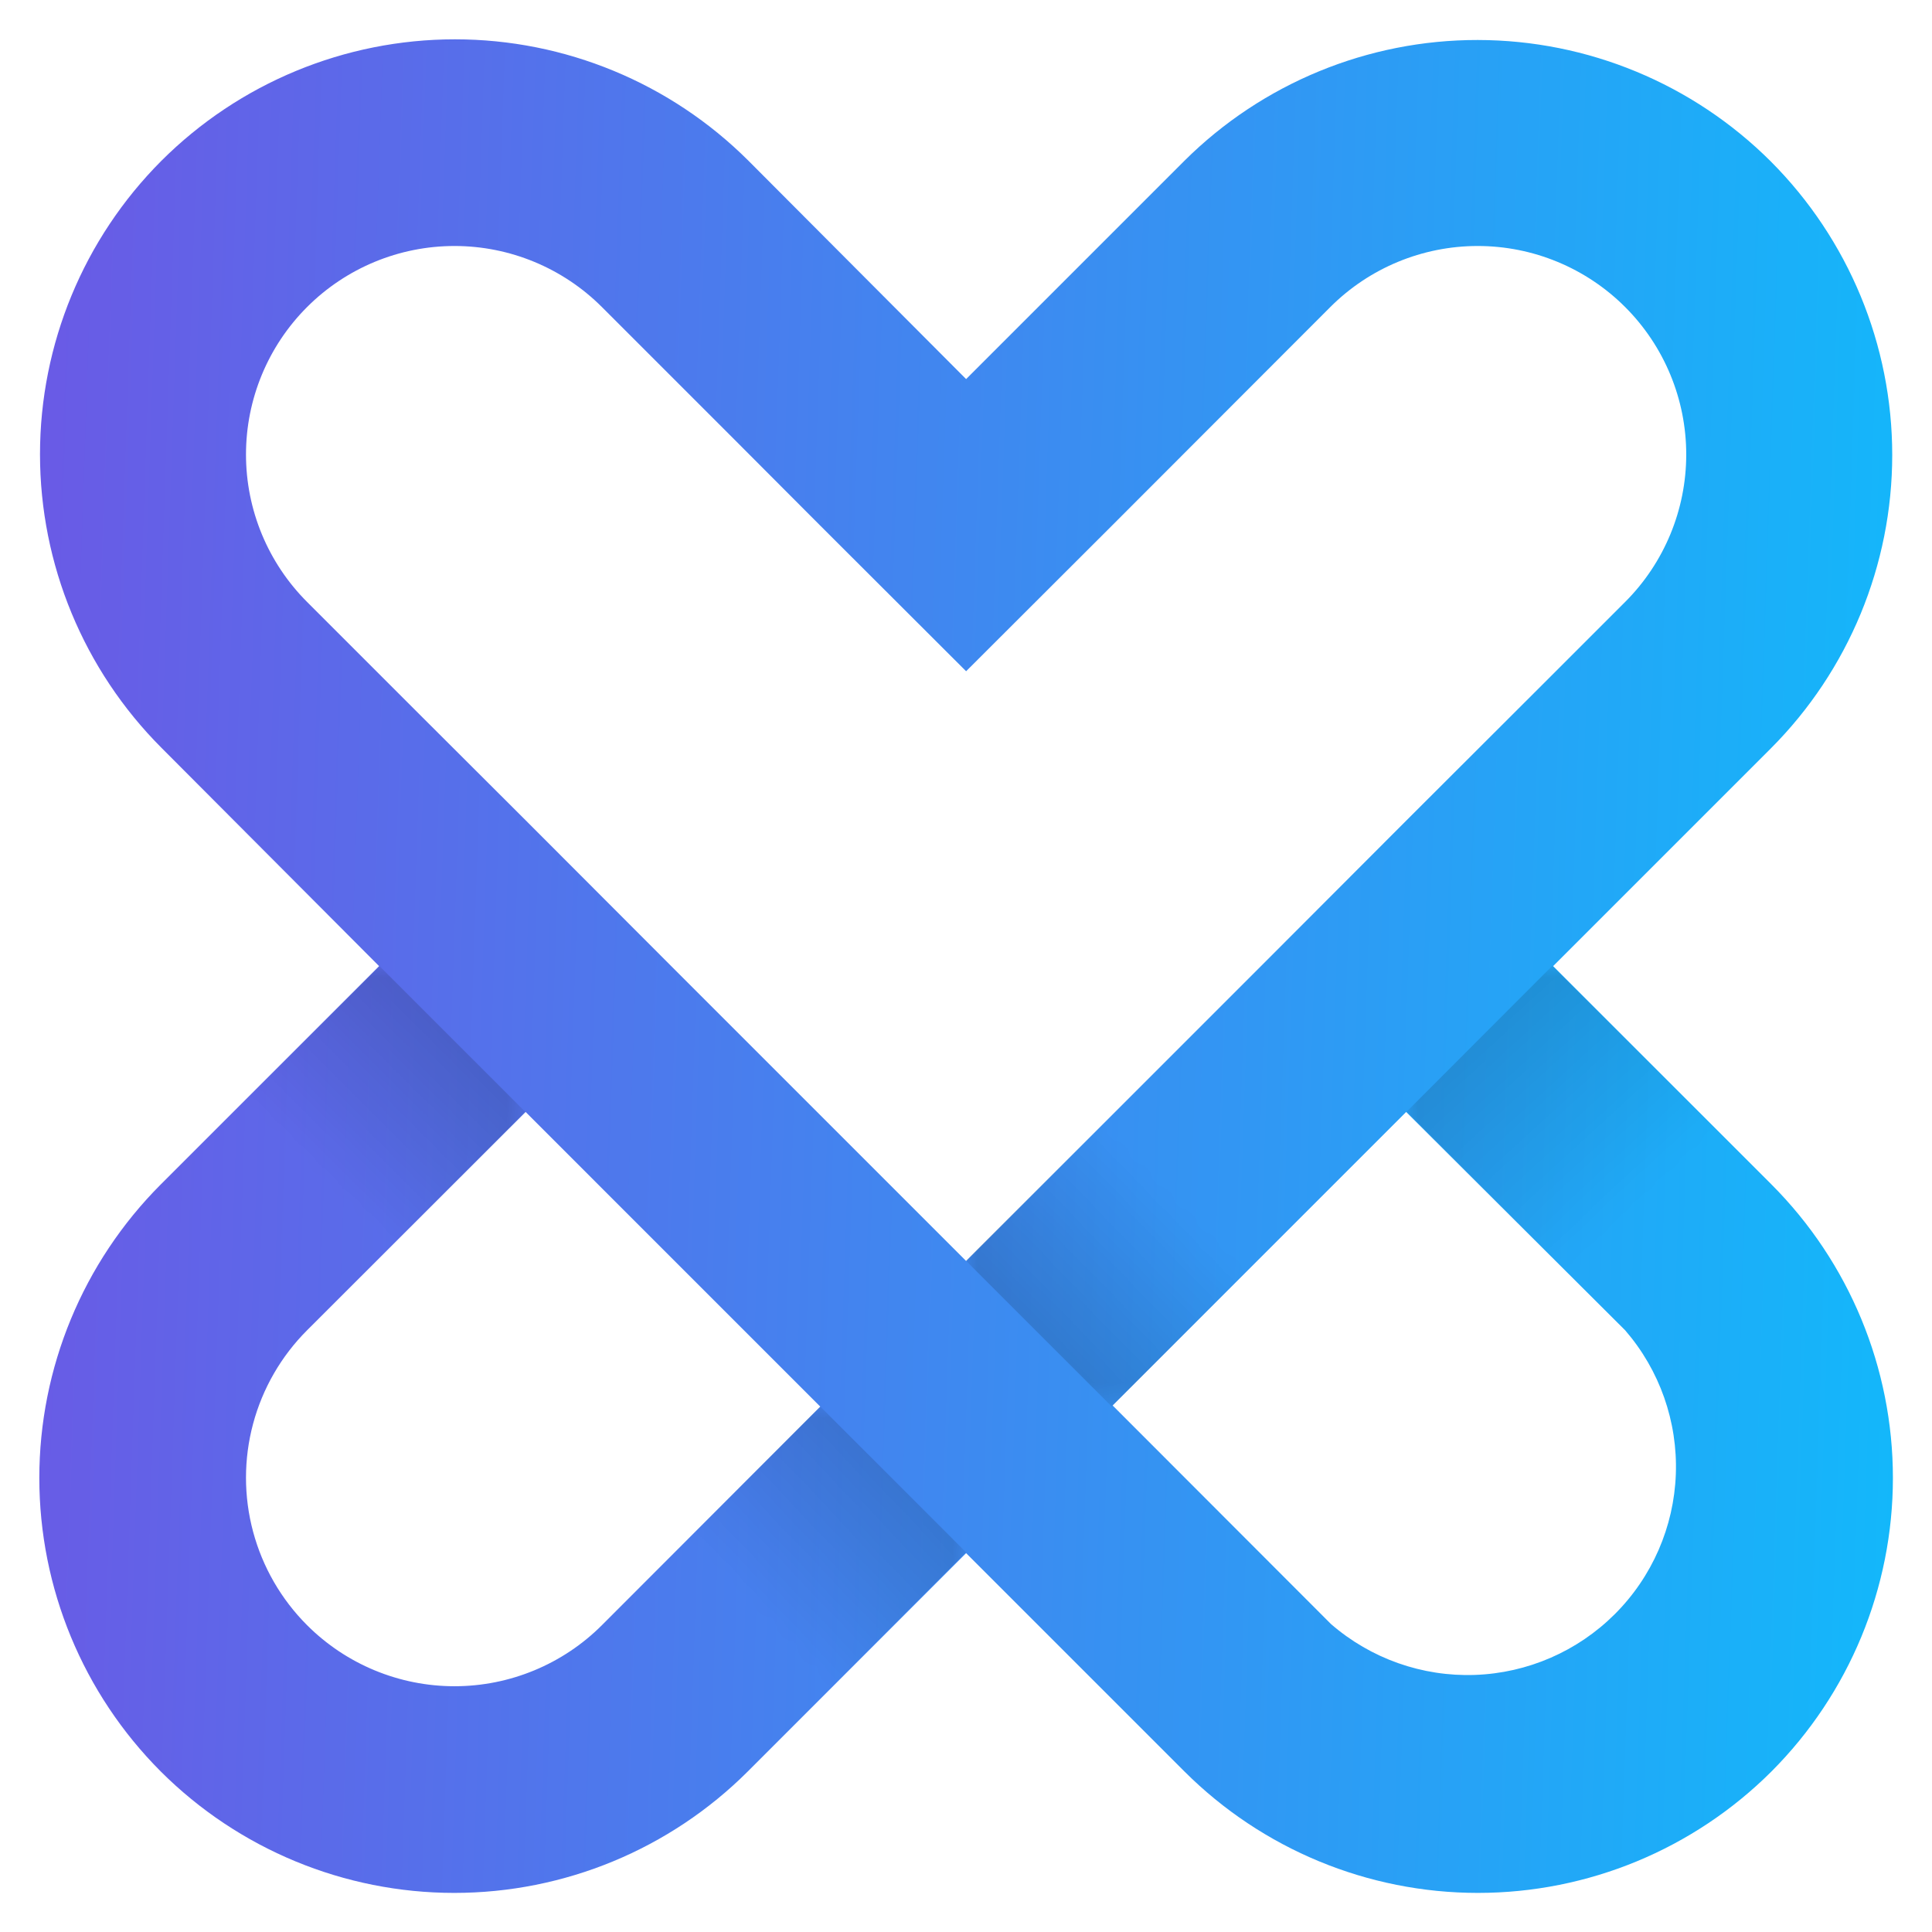
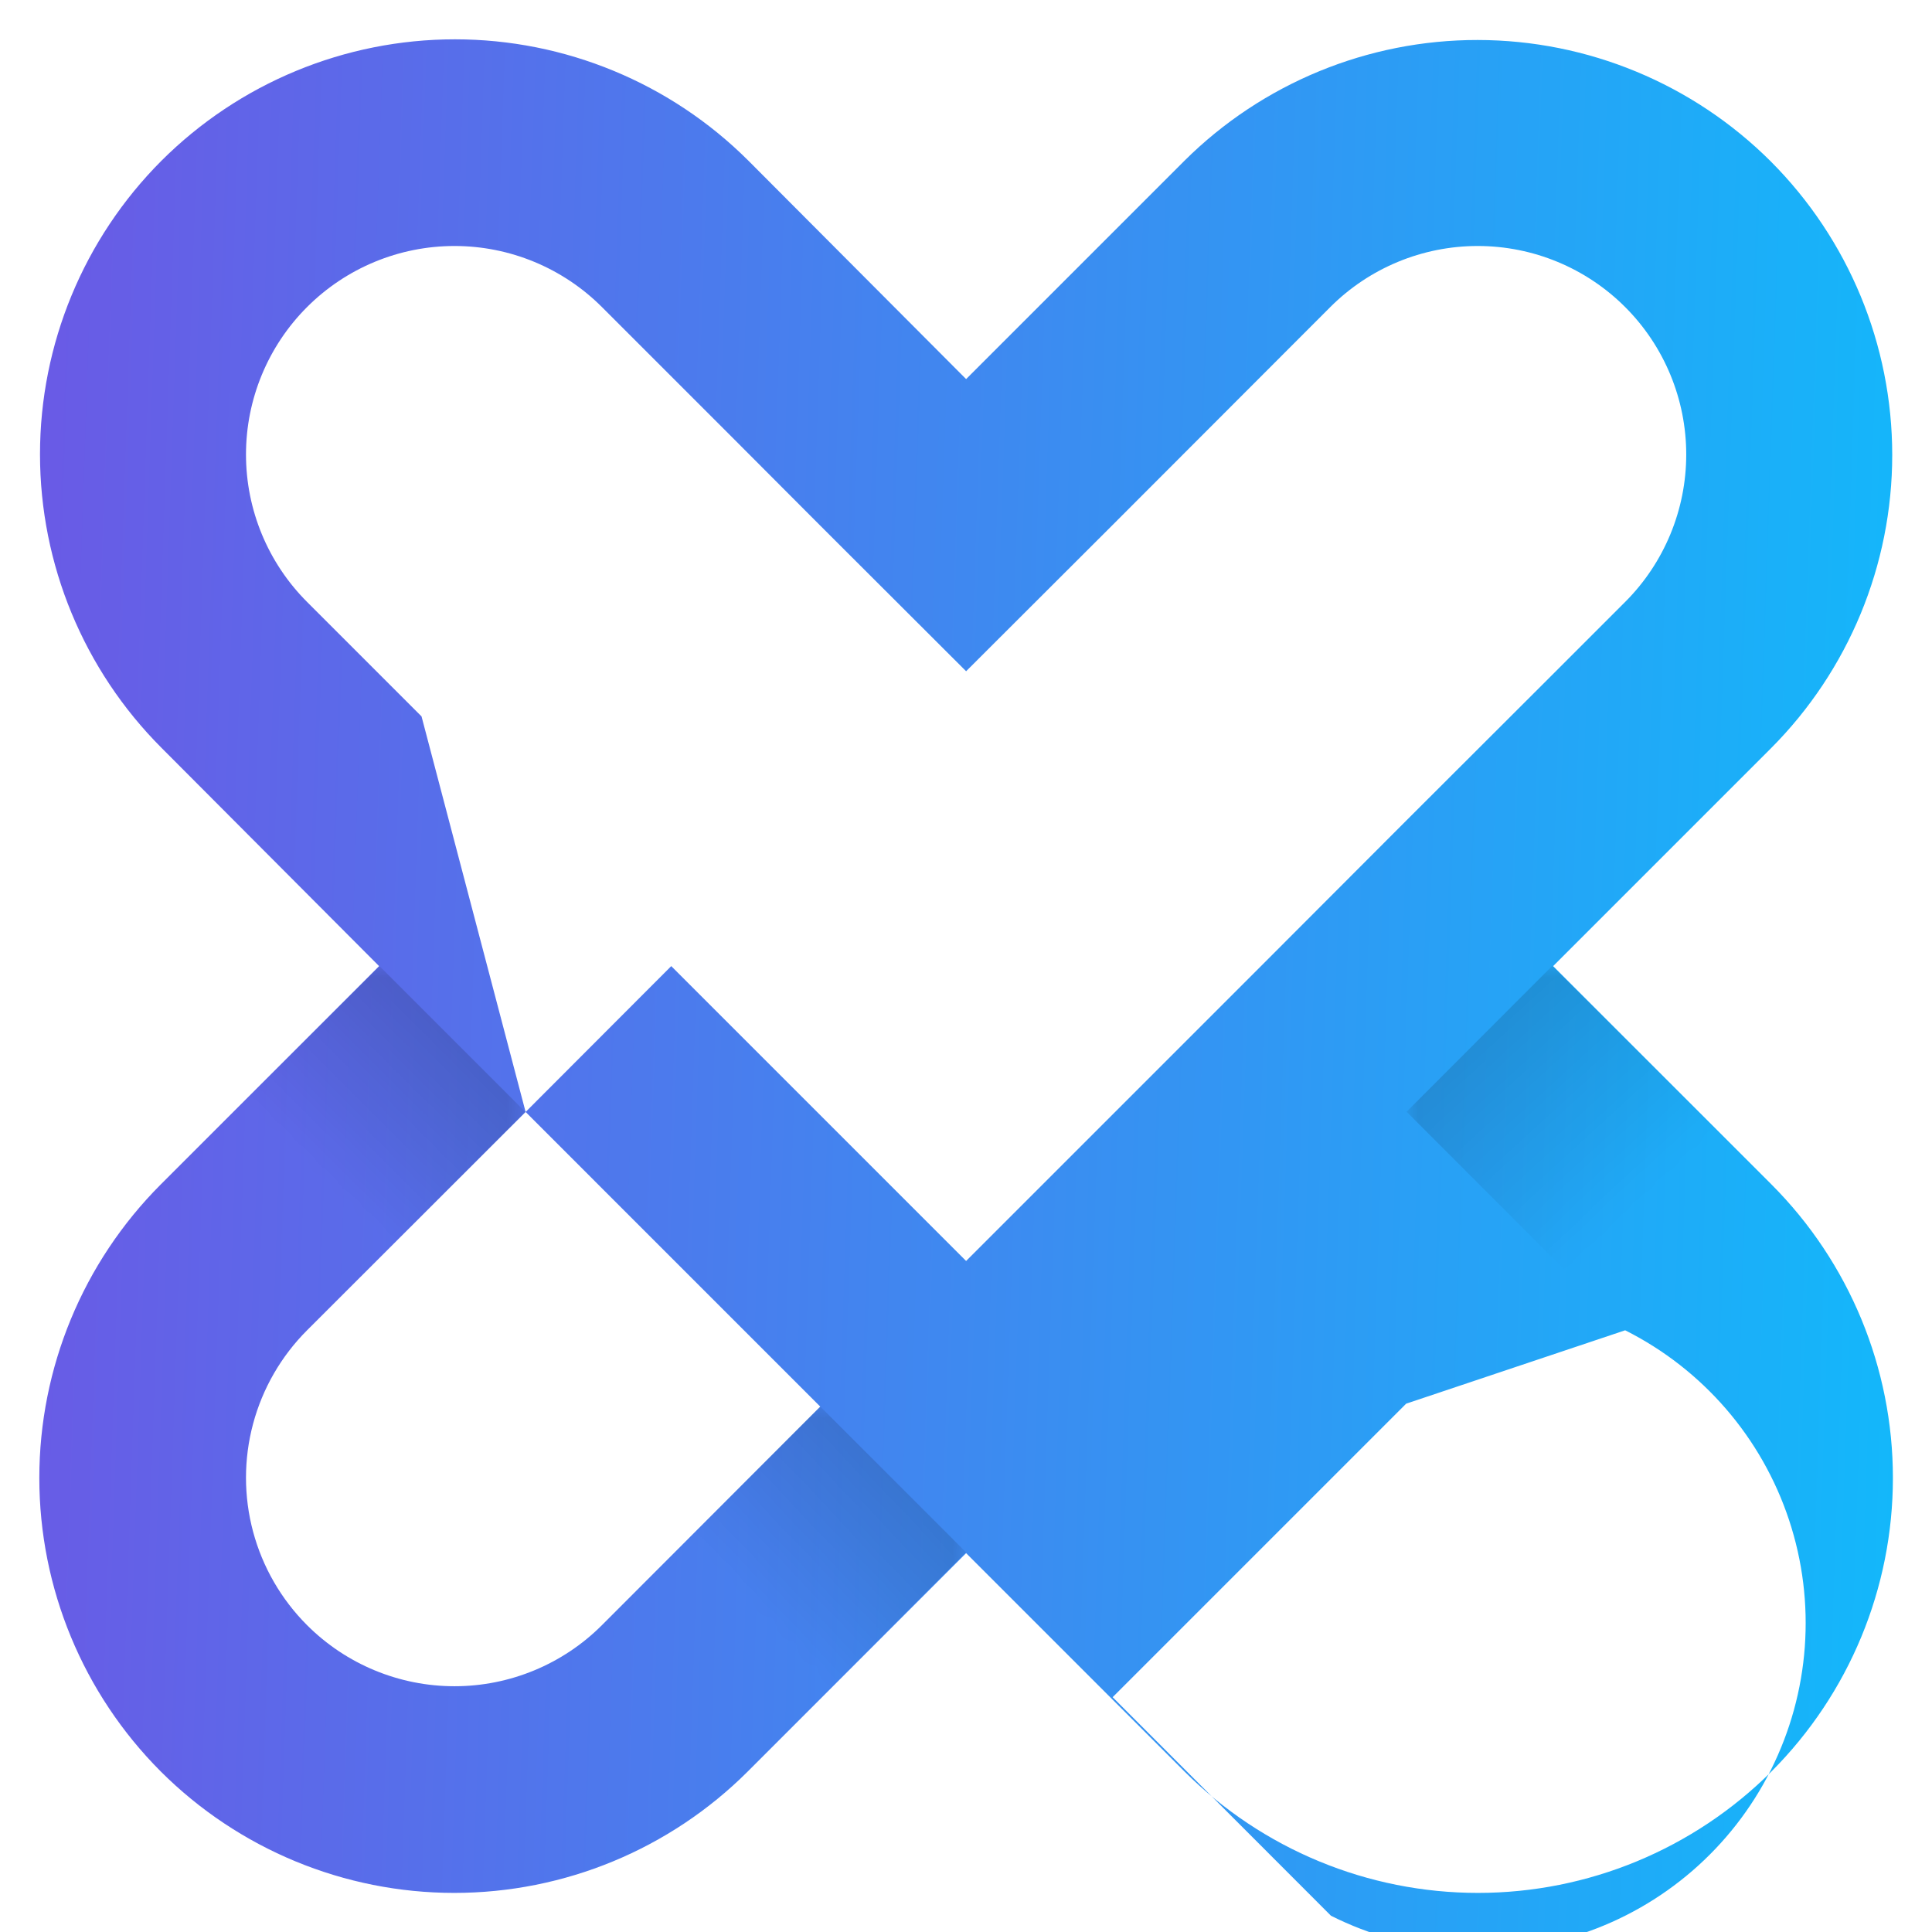
<svg xmlns="http://www.w3.org/2000/svg" xmlns:xlink="http://www.w3.org/1999/xlink" id="LogoSmall" data-name="Logo Small" viewBox="0 0 85.57 85.57">
  <defs>
    <style>.cls-1{fill:url(#linear-gradient);}.cls-2{fill:url(#linear-gradient-2);}.cls-3{fill:url(#linear-gradient-3);}.cls-4{fill:url(#linear-gradient-4);}.cls-5{fill:none;clip-rule:evenodd;}.cls-6{clip-path:url(#clip-path);}.cls-7{fill:url(#linear-gradient-5);}.cls-8{mask:url(#mask);}.cls-13,.cls-9{opacity:0.2;}.cls-10{mask:url(#mask-2);}.cls-11{mask:url(#mask-3);}.cls-12{mask:url(#mask-4);}.cls-13{fill-rule:evenodd;}</style>
    <linearGradient id="linear-gradient" x1="-65.79" y1="361.4" x2="-74.04" y2="369.68" gradientTransform="translate(86.35 -319.5)" gradientUnits="userSpaceOnUse">
      <stop offset="0" stop-color="#fff" />
      <stop offset="1" stop-opacity="0" />
    </linearGradient>
    <linearGradient id="linear-gradient-2" x1="-90.85" y1="335.19" x2="-100.39" y2="344.26" gradientTransform="translate(132.25 -274.71)" xlink:href="#linear-gradient" />
    <linearGradient id="linear-gradient-3" x1="-123.47" y1="367.25" x2="-114.82" y2="358.85" gradientTransform="translate(165.03 -307.49)" xlink:href="#linear-gradient" />
    <linearGradient id="linear-gradient-4" x1="-150.4" y1="359.1" x2="-139.73" y2="370.66" gradientTransform="translate(210.38 -319.21)" xlink:href="#linear-gradient" />
    <clipPath id="clip-path" transform="translate(1.79 1.79)">
-       <path class="cls-5" d="M21.49,47.46l-9.68,9.67A9.23,9.23,0,0,0,24.87,70.19l9.67-9.68Zm0-12.92L27.94,41,41,54.06,54.06,41l6.45-6.46,6.29-6.28,3.39-3.39A9.23,9.23,0,0,0,57.13,11.81l-9.67,9.68L41,27.94l-6.46-6.45L30.66,17.6l-5.79-5.79A9.23,9.23,0,0,0,11.81,24.87l5.07,5.07Zm39,12.92-13,13,9.67,9.68A9.23,9.23,0,0,0,70.19,57.13ZM76.64,5.36h0a18.4,18.4,0,0,1,0,26L67,41l9.67,9.67a18.4,18.4,0,0,1,0,26h0a18.4,18.4,0,0,1-26,0L41,67l-9.67,9.67a18.4,18.4,0,0,1-26,0h0a18.4,18.4,0,0,1,0-26L15,41,5.36,31.33a18.4,18.4,0,0,1,0-26h0a18.4,18.4,0,0,1,26,0L41,15l9.67-9.67A18.4,18.4,0,0,1,76.64,5.36Z" />
+       <path class="cls-5" d="M21.49,47.46l-9.68,9.67A9.23,9.23,0,0,0,24.87,70.19l9.67-9.68ZL27.94,41,41,54.06,54.06,41l6.45-6.46,6.29-6.28,3.39-3.39A9.23,9.23,0,0,0,57.13,11.81l-9.67,9.68L41,27.94l-6.46-6.45L30.66,17.6l-5.79-5.79A9.23,9.23,0,0,0,11.81,24.87l5.07,5.07Zm39,12.92-13,13,9.67,9.68A9.23,9.23,0,0,0,70.19,57.13ZM76.64,5.36h0a18.4,18.4,0,0,1,0,26L67,41l9.67,9.67a18.4,18.4,0,0,1,0,26h0a18.4,18.4,0,0,1-26,0L41,67l-9.67,9.67a18.4,18.4,0,0,1-26,0h0a18.4,18.4,0,0,1,0-26L15,41,5.36,31.33a18.4,18.4,0,0,1,0-26h0a18.4,18.4,0,0,1,26,0L41,15l9.67-9.67A18.4,18.4,0,0,1,76.64,5.36Z" />
    </clipPath>
    <linearGradient id="linear-gradient-5" x1="-9.1" y1="41.01" x2="103.23" y2="44.85" gradientUnits="userSpaceOnUse">
      <stop offset="0" stop-color="#744fe3" />
      <stop offset="1" stop-color="#0cf" />
    </linearGradient>
    <mask id="mask" x="8.93" y="42.79" width="14.35" height="14.35" maskUnits="userSpaceOnUse">
      <g transform="translate(1.79 1.79)">
        <rect class="cls-1" x="7.14" y="41" width="14.35" height="14.35" />
      </g>
    </mask>
    <mask id="mask-2" x="28.68" y="62.3" width="14.11" height="14.11" maskUnits="userSpaceOnUse">
      <g transform="translate(1.79 1.79)">
        <rect class="cls-2" x="26.89" y="60.51" width="14.11" height="14.11" />
      </g>
    </mask>
    <mask id="mask-3" x="42.79" y="47.75" width="14.55" height="14.55" maskUnits="userSpaceOnUse">
      <g transform="translate(1.79 1.79)">
        <rect class="cls-3" x="41" y="45.96" width="14.55" height="14.55" />
      </g>
    </mask>
    <mask id="mask-4" x="62.3" y="42.79" width="14.35" height="14.47" maskUnits="userSpaceOnUse">
      <g transform="translate(1.79 1.79)">
        <rect class="cls-4" x="60.51" y="41" width="14.35" height="14.47" />
      </g>
    </mask>
  </defs>
  <g class="cls-6">
    <rect class="cls-7" width="85.57" height="85.57" />
  </g>
  <g class="cls-8">
    <rect class="cls-9" x="8.73" y="43.61" width="11.16" height="9.13" transform="translate(-28.09 26.02) rotate(-45)" />
  </g>
  <g class="cls-10">
    <rect class="cls-9" x="28.54" y="63" width="10.82" height="9.13" transform="translate(-36.05 45.58) rotate(-45)" />
  </g>
  <g class="cls-11">
-     <rect class="cls-9" x="42.55" y="48.67" width="11.45" height="9.13" transform="translate(-21.72 51.51) rotate(-45)" />
-   </g>
+     </g>
  <g class="cls-12">
    <polygon class="cls-13" points="70.31 57.26 62.3 49.24 68.75 42.78 76.65 50.68 70.31 57.26" />
  </g>
</svg>